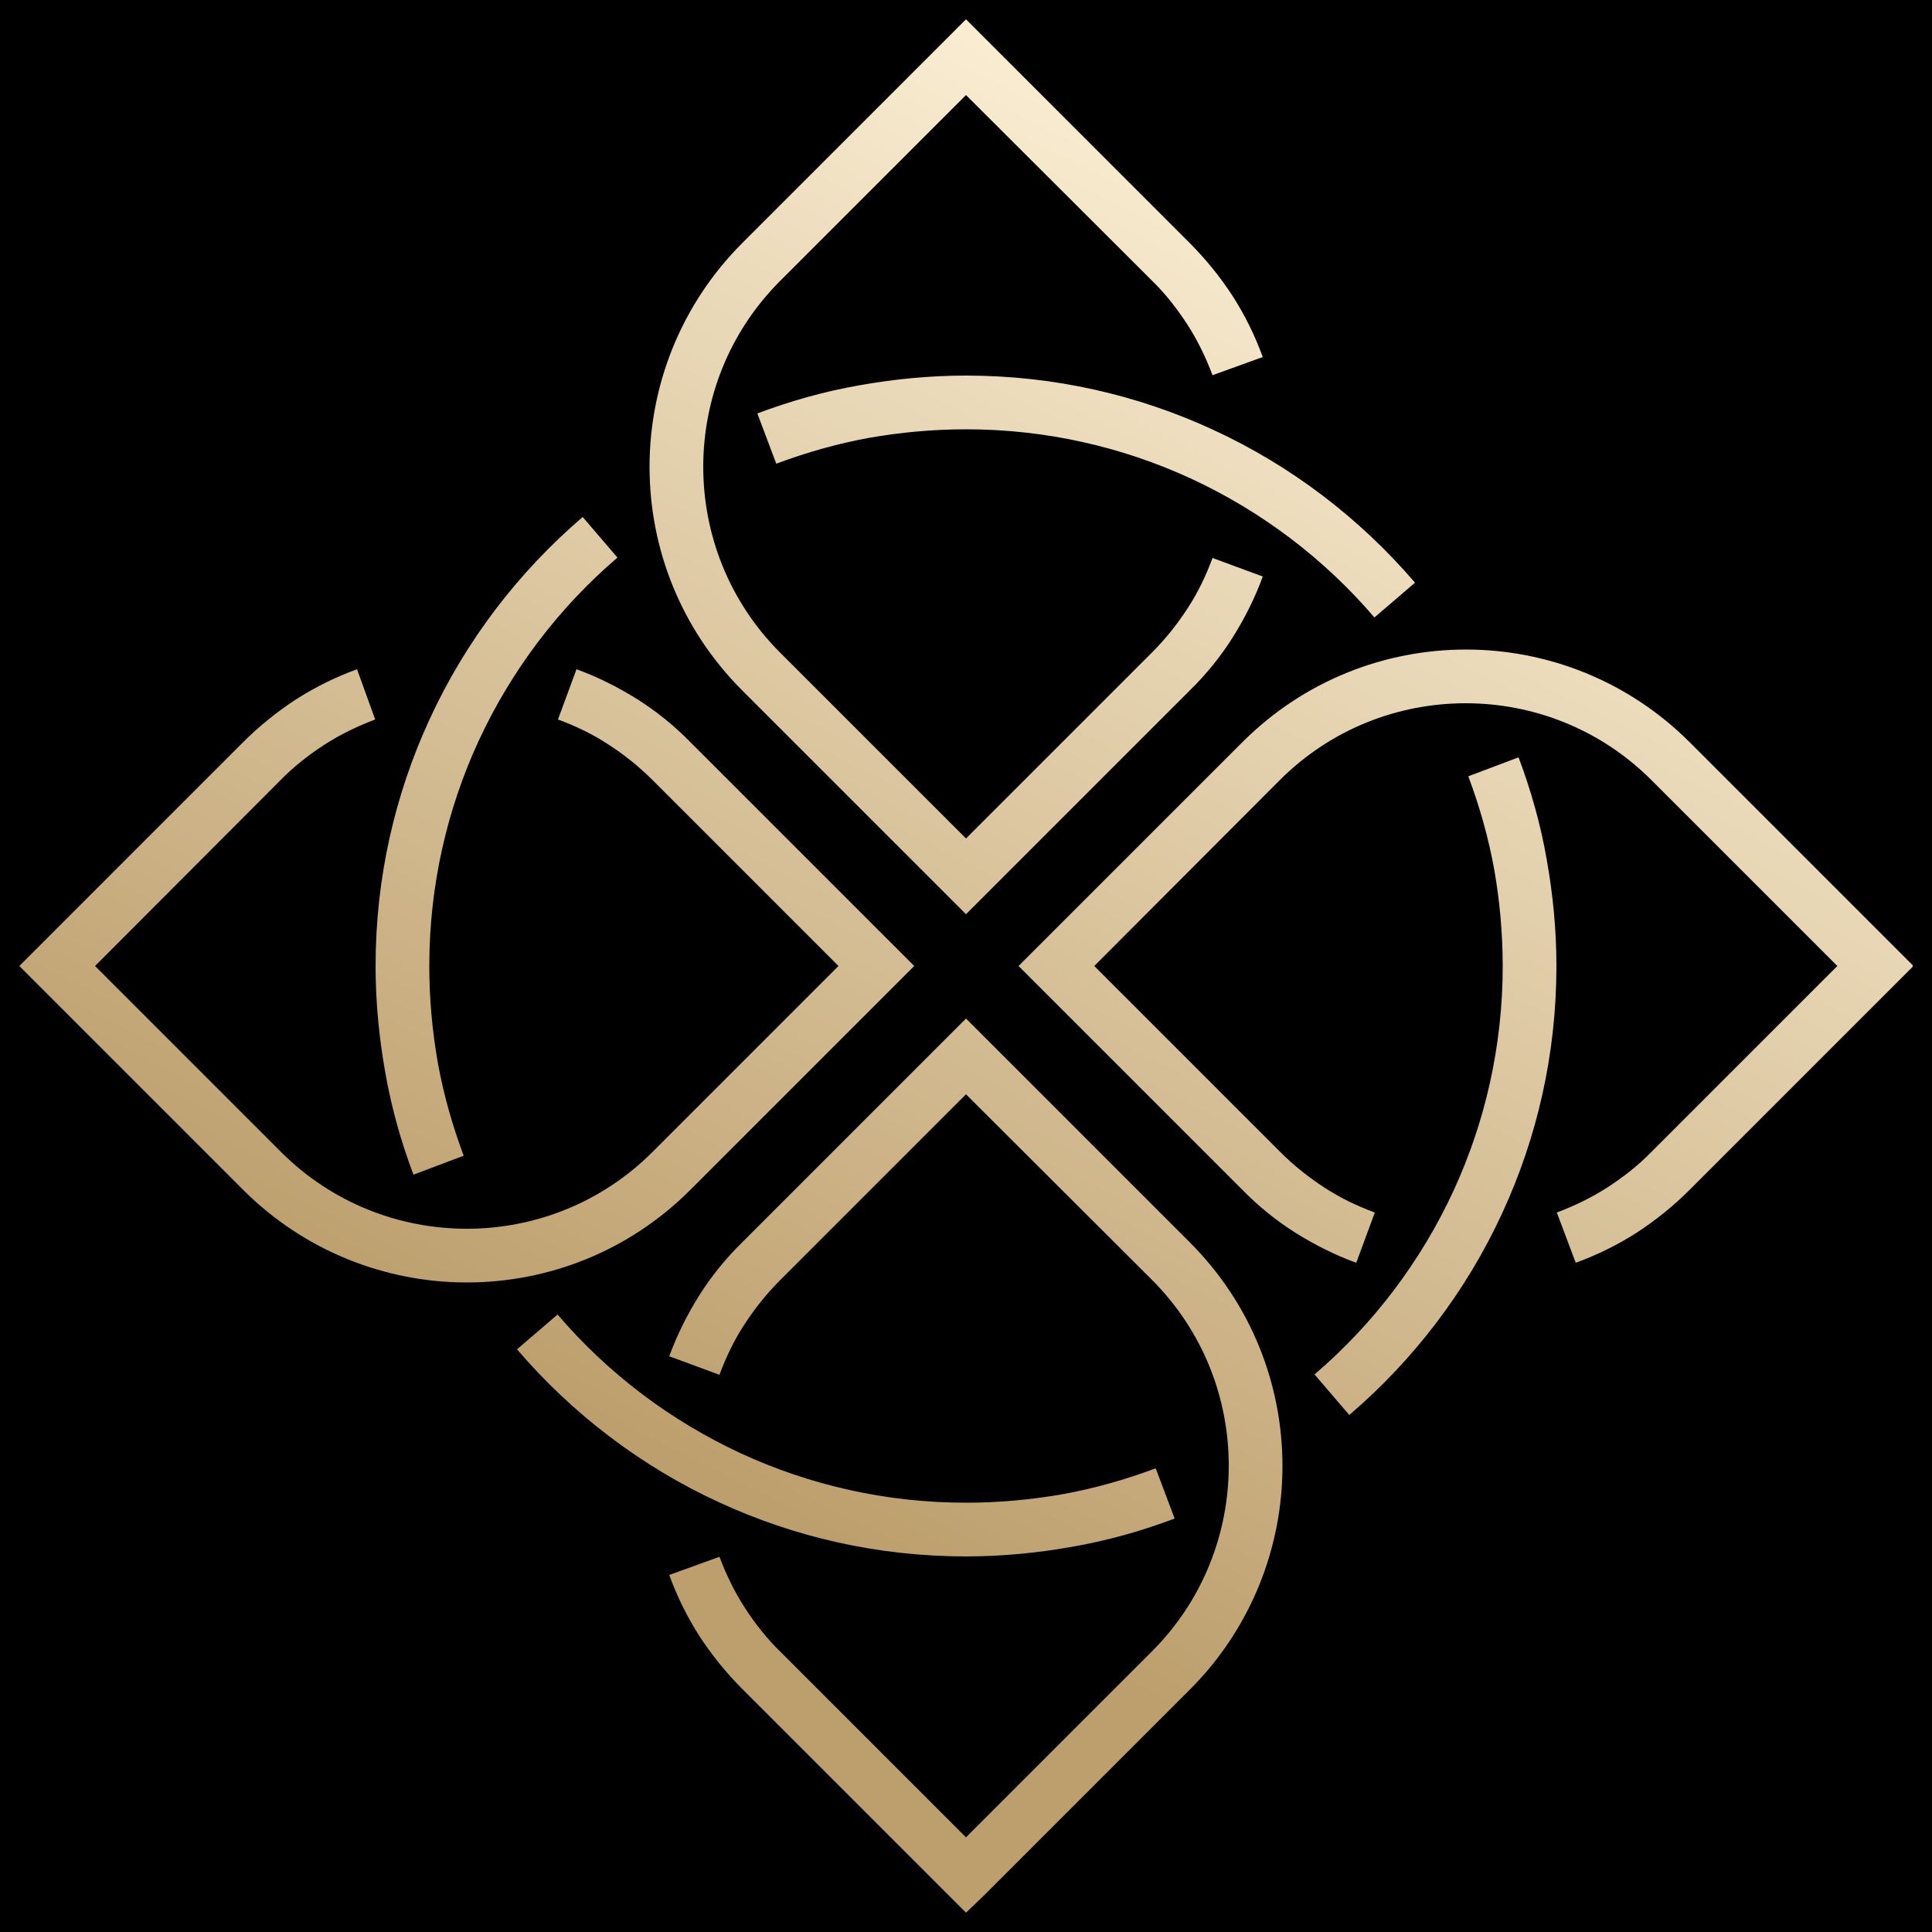
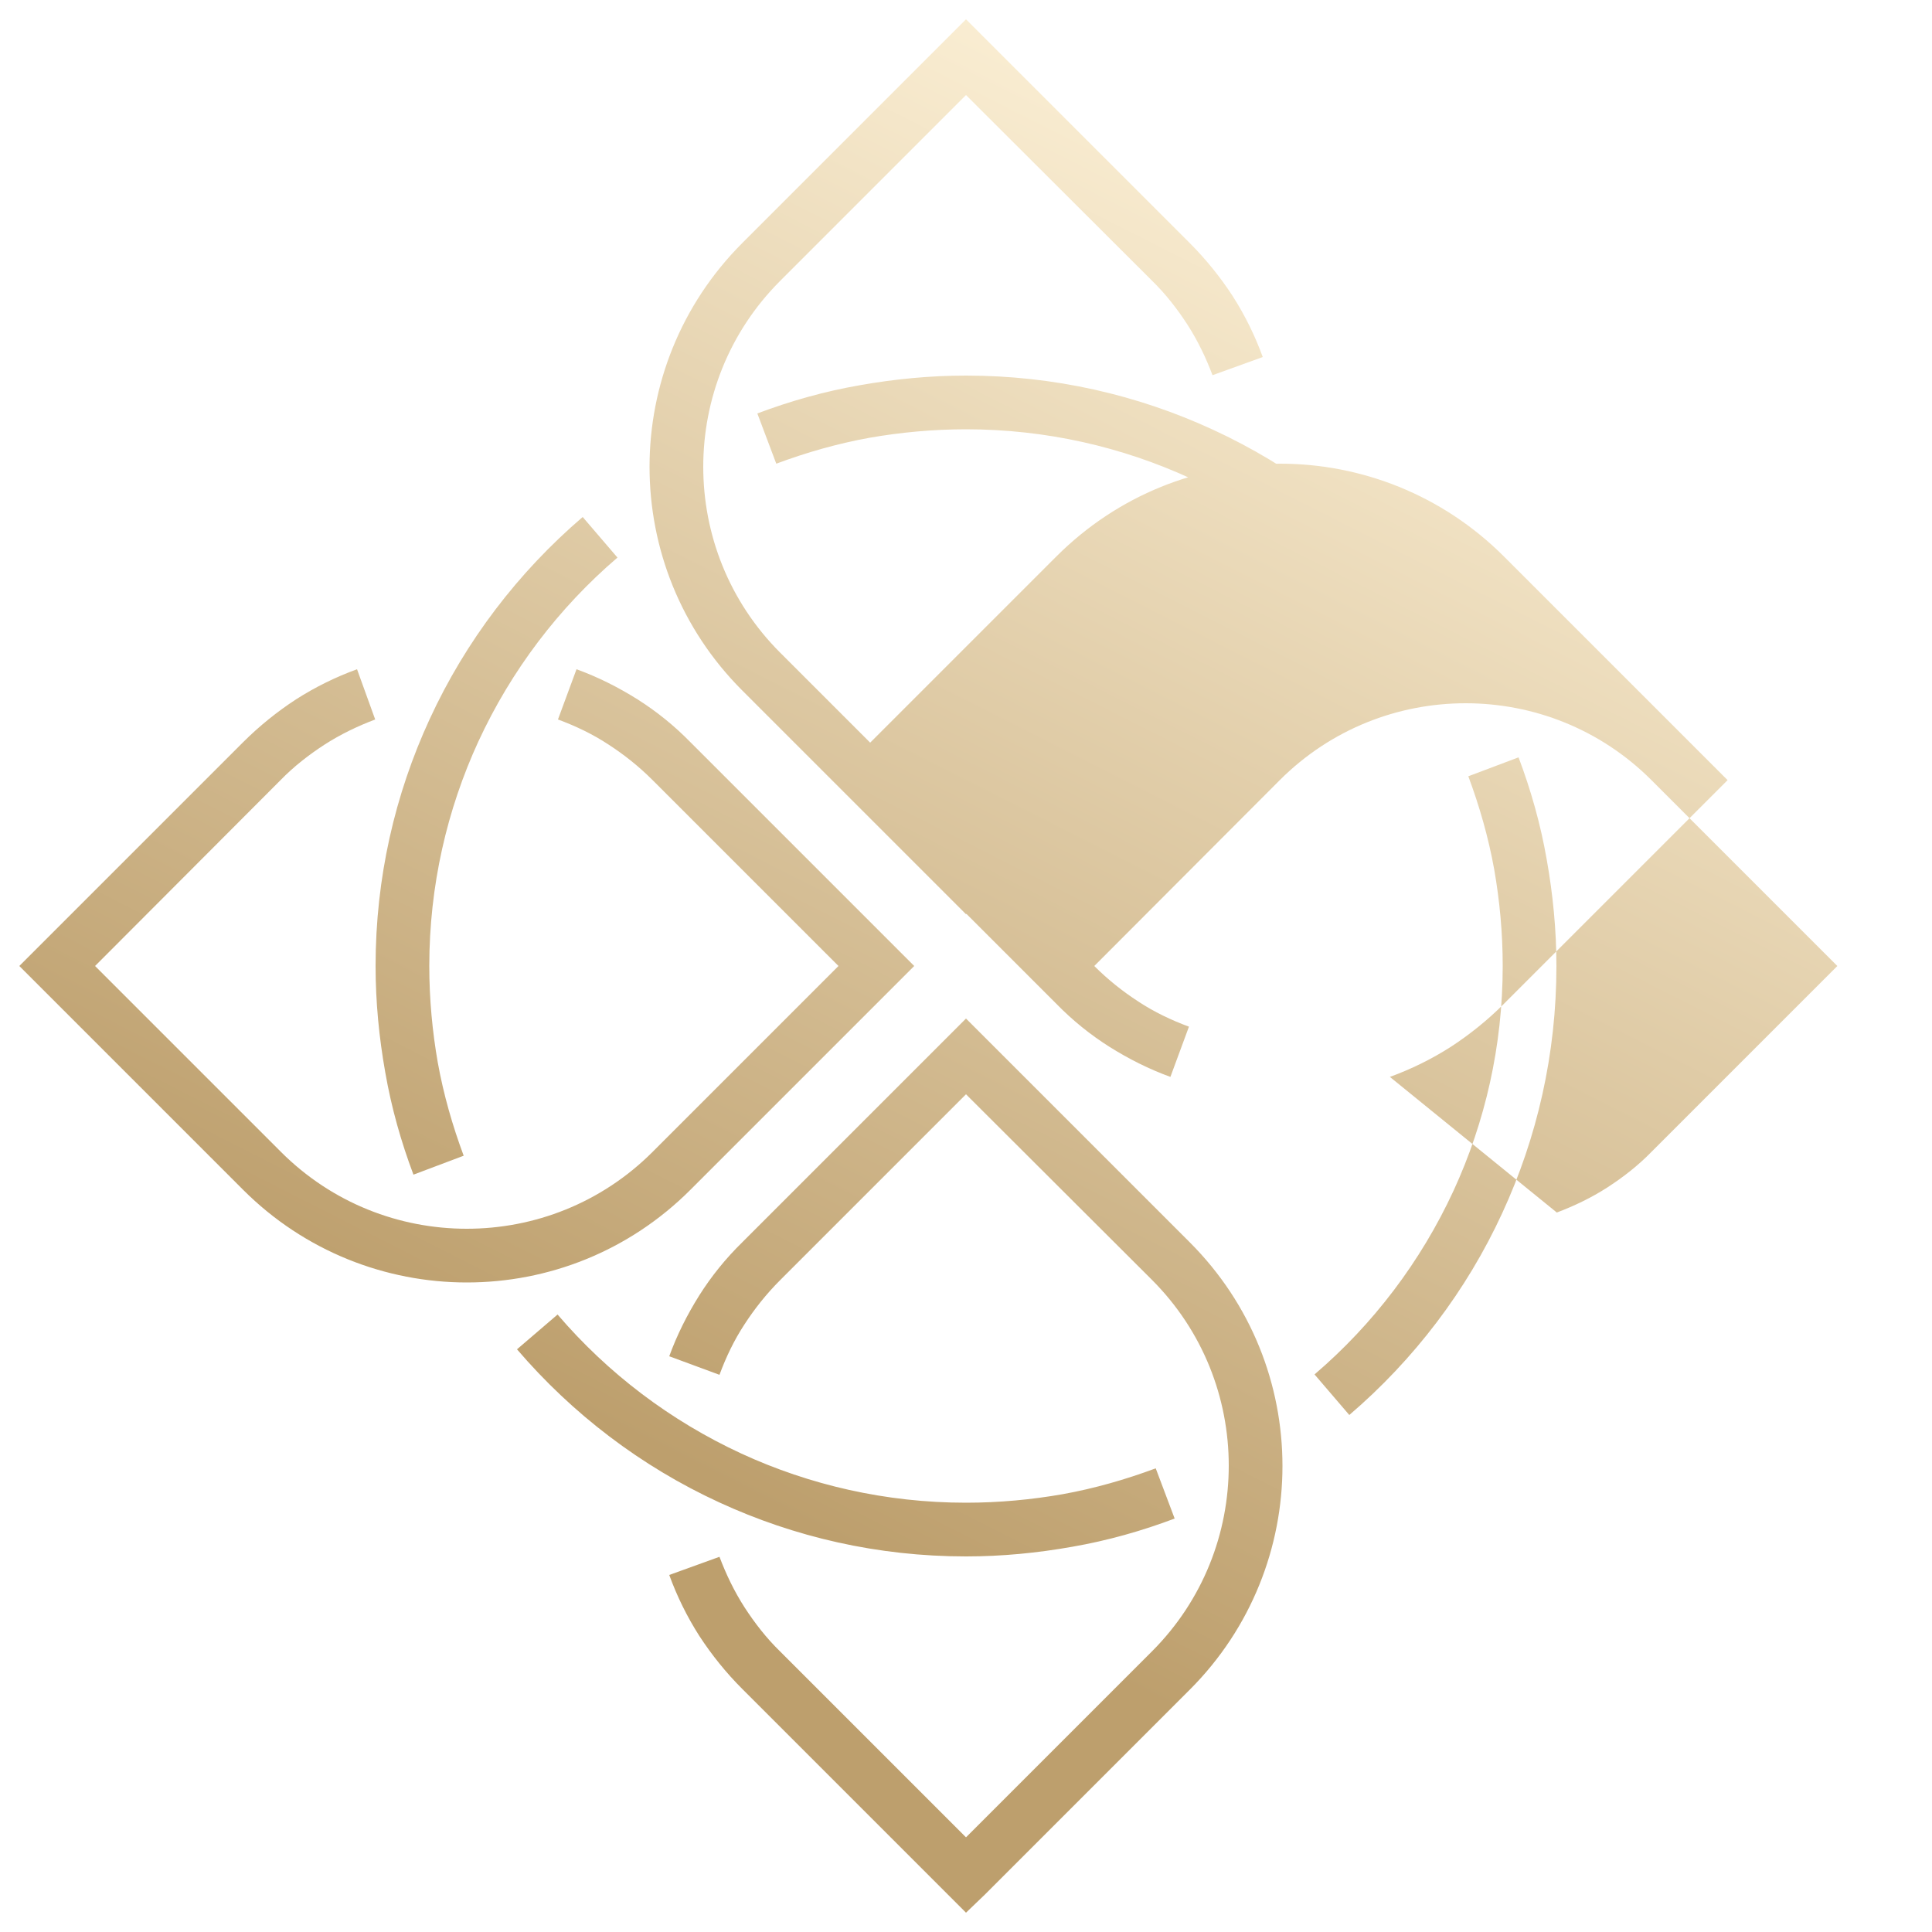
<svg xmlns="http://www.w3.org/2000/svg" xmlns:xlink="http://www.w3.org/1999/xlink" version="1.1" id="Layer_1" x="0px" y="0px" viewBox="0 0 500 500" style="enable-background:new 0 0 500 500;" xml:space="preserve">
  <style type="text/css">
	
		.st0{clip-path:url(#SVGID_00000032640892732191529410000011716167813589363113_);fill:url(#XMLID_00000181051431089706006170000013409233224940437154_);}
</style>
-   <rect width="500" height="500" />
  <g>
    <defs>
-       <path id="SVGID_1_" d="M97.1,186.2c-4.5,1.7-8.9,3.8-13.1,6.5c-4,2.6-7.9,5.6-11.4,9.2L24.6,250l48.1,48.1    c13.3,13.3,30.7,19.9,48.1,19.9c17.4,0,34.8-6.6,48.1-19.9l48.1-48.1l-48.1-48.1c-3.6-3.6-7.4-6.6-11.4-9.2    c-4.1-2.7-8.5-4.8-13.1-6.5l4.8-13c5.5,2,10.7,4.6,15.8,7.8c4.9,3.1,9.5,6.8,13.7,11.1l53,53l4.9,4.9l-4.9,4.9l-53,53    c-16,16-36.9,24-57.9,24c-20.9,0-41.9-8-57.9-24l-53-53L5,250l4.9-4.9l53-53c4.2-4.2,8.8-7.9,13.7-11.1c5-3.2,10.3-5.8,15.8-7.8    L97.1,186.2z M304,393c-8.5,3.2-17.3,5.7-26.5,7.3c-9,1.6-18.2,2.5-27.5,2.5c-22.8,0-44.4-5-63.9-14c-20.2-9.3-38-22.9-52.3-39.6    l10.5-9c13,15.2,29.2,27.5,47.6,36c17.6,8.1,37.3,12.7,58.1,12.7c8.6,0,17-0.8,25-2.2c8.3-1.5,16.3-3.8,24.1-6.7L304,393z     M186.2,402.9c1.7,4.5,3.8,8.9,6.5,13.1c2.6,4,5.6,7.9,9.2,11.4l48.1,48.1l48.1-48.1c13.3-13.3,19.9-30.7,19.9-48.1    c0-17.4-6.6-34.8-19.9-48.1L250,283.2l-48.1,48.1c-3.6,3.6-6.6,7.4-9.2,11.4c-2.7,4.1-4.8,8.5-6.5,13.1l-13-4.8    c2-5.5,4.6-10.7,7.8-15.8c3.1-4.9,6.8-9.5,11.1-13.7l53-53l4.9-4.9l4.9,4.9l53,53c16,16,24,36.9,24,57.9c0,20.9-8,41.9-24,57.9    l-53,53L250,495l-4.9-4.9l-53-53c-4.2-4.2-7.9-8.8-11.1-13.7c-3.2-5-5.8-10.3-7.8-15.8L186.2,402.9z M393,196    c3.2,8.5,5.7,17.3,7.3,26.5c1.6,9,2.5,18.2,2.5,27.5c0,22.8-5,44.4-14,63.9c-9.3,20.2-22.9,38-39.6,52.3l-9-10.5    c15.2-13,27.5-29.2,36-47.6c8.1-17.6,12.7-37.3,12.7-58.1c0-8.6-0.8-17-2.2-25c-1.5-8.3-3.8-16.3-6.7-24.1L393,196z M402.9,313.8    c4.5-1.7,8.9-3.8,13.1-6.5c4-2.6,7.9-5.6,11.4-9.2l48.1-48.1l-48.1-48.1c-13.3-13.3-30.7-19.9-48.1-19.9    c-17.4,0-34.8,6.6-48.1,19.9L283.2,250l48.1,48.1c3.6,3.6,7.4,6.6,11.4,9.2c4.1,2.7,8.5,4.8,13.1,6.5l-4.8,13    c-5.5-2-10.7-4.6-15.8-7.8c-4.9-3.1-9.5-6.8-13.7-11.1l-53-53l-4.9-4.9l4.9-4.9l53-53c16-16,36.9-24,57.9-24    c20.9,0,41.9,8,57.9,24l53,53l4.9,4.9l-4.9,4.9l-53,53c-4.2,4.2-8.8,7.9-13.7,11.1c-5,3.2-10.3,5.8-15.8,7.8L402.9,313.8z     M196,107c8.5-3.2,17.3-5.7,26.5-7.3c9-1.6,18.2-2.5,27.5-2.5c22.8,0,44.4,5,63.9,14c20.2,9.3,38,22.9,52.3,39.6l-10.5,9    c-13-15.2-29.2-27.5-47.6-36c-17.6-8.1-37.3-12.7-58.1-12.7c-8.6,0-17,0.8-25,2.2c-8.3,1.5-16.3,3.8-24.1,6.7L196,107z     M313.8,97.1c-1.7-4.5-3.8-8.9-6.5-13.1c-2.6-4-5.6-7.9-9.2-11.4L250,24.6l-48.1,48.1c-13.3,13.3-19.9,30.7-19.9,48.1    c0,17.4,6.6,34.8,19.9,48.1l48.1,48.1l48.1-48.1c3.6-3.6,6.6-7.4,9.2-11.4c2.7-4.1,4.8-8.5,6.5-13.1l13,4.8    c-2,5.5-4.6,10.7-7.8,15.8c-3.1,4.9-6.8,9.5-11.1,13.7l-53,53l-4.9,4.9l-4.9-4.9l-53-53c-16-16-24-36.9-24-57.9    c0-20.9,8-41.9,24-57.9l53-53L250,5l4.9,4.9l53,53c4.2,4.2,7.9,8.8,11.1,13.7c3.2,5,5.8,10.3,7.8,15.8L313.8,97.1z M107,304    c-3.2-8.5-5.7-17.3-7.3-26.5c-1.6-9-2.5-18.2-2.5-27.5c0-22.8,5-44.4,14-63.9c9.3-20.2,22.9-38,39.6-52.3l9,10.5    c-15.2,13-27.5,29.2-36,47.6c-8.1,17.6-12.7,37.3-12.7,58.1c0,8.6,0.8,17,2.2,25c1.5,8.3,3.8,16.3,6.7,24.1L107,304z" />
+       <path id="SVGID_1_" d="M97.1,186.2c-4.5,1.7-8.9,3.8-13.1,6.5c-4,2.6-7.9,5.6-11.4,9.2L24.6,250l48.1,48.1    c13.3,13.3,30.7,19.9,48.1,19.9c17.4,0,34.8-6.6,48.1-19.9l48.1-48.1l-48.1-48.1c-3.6-3.6-7.4-6.6-11.4-9.2    c-4.1-2.7-8.5-4.8-13.1-6.5l4.8-13c5.5,2,10.7,4.6,15.8,7.8c4.9,3.1,9.5,6.8,13.7,11.1l53,53l4.9,4.9l-4.9,4.9l-53,53    c-16,16-36.9,24-57.9,24c-20.9,0-41.9-8-57.9-24l-53-53L5,250l4.9-4.9l53-53c4.2-4.2,8.8-7.9,13.7-11.1c5-3.2,10.3-5.8,15.8-7.8    L97.1,186.2z M304,393c-8.5,3.2-17.3,5.7-26.5,7.3c-9,1.6-18.2,2.5-27.5,2.5c-22.8,0-44.4-5-63.9-14c-20.2-9.3-38-22.9-52.3-39.6    l10.5-9c13,15.2,29.2,27.5,47.6,36c17.6,8.1,37.3,12.7,58.1,12.7c8.6,0,17-0.8,25-2.2c8.3-1.5,16.3-3.8,24.1-6.7L304,393z     M186.2,402.9c1.7,4.5,3.8,8.9,6.5,13.1c2.6,4,5.6,7.9,9.2,11.4l48.1,48.1l48.1-48.1c13.3-13.3,19.9-30.7,19.9-48.1    c0-17.4-6.6-34.8-19.9-48.1L250,283.2l-48.1,48.1c-3.6,3.6-6.6,7.4-9.2,11.4c-2.7,4.1-4.8,8.5-6.5,13.1l-13-4.8    c2-5.5,4.6-10.7,7.8-15.8c3.1-4.9,6.8-9.5,11.1-13.7l53-53l4.9-4.9l4.9,4.9l53,53c16,16,24,36.9,24,57.9c0,20.9-8,41.9-24,57.9    l-53,53L250,495l-4.9-4.9l-53-53c-4.2-4.2-7.9-8.8-11.1-13.7c-3.2-5-5.8-10.3-7.8-15.8L186.2,402.9z M393,196    c3.2,8.5,5.7,17.3,7.3,26.5c1.6,9,2.5,18.2,2.5,27.5c0,22.8-5,44.4-14,63.9c-9.3,20.2-22.9,38-39.6,52.3l-9-10.5    c15.2-13,27.5-29.2,36-47.6c8.1-17.6,12.7-37.3,12.7-58.1c0-8.6-0.8-17-2.2-25c-1.5-8.3-3.8-16.3-6.7-24.1L393,196z M402.9,313.8    c4.5-1.7,8.9-3.8,13.1-6.5c4-2.6,7.9-5.6,11.4-9.2l48.1-48.1l-48.1-48.1c-13.3-13.3-30.7-19.9-48.1-19.9    c-17.4,0-34.8,6.6-48.1,19.9L283.2,250c3.6,3.6,7.4,6.6,11.4,9.2c4.1,2.7,8.5,4.8,13.1,6.5l-4.8,13    c-5.5-2-10.7-4.6-15.8-7.8c-4.9-3.1-9.5-6.8-13.7-11.1l-53-53l-4.9-4.9l4.9-4.9l53-53c16-16,36.9-24,57.9-24    c20.9,0,41.9,8,57.9,24l53,53l4.9,4.9l-4.9,4.9l-53,53c-4.2,4.2-8.8,7.9-13.7,11.1c-5,3.2-10.3,5.8-15.8,7.8L402.9,313.8z     M196,107c8.5-3.2,17.3-5.7,26.5-7.3c9-1.6,18.2-2.5,27.5-2.5c22.8,0,44.4,5,63.9,14c20.2,9.3,38,22.9,52.3,39.6l-10.5,9    c-13-15.2-29.2-27.5-47.6-36c-17.6-8.1-37.3-12.7-58.1-12.7c-8.6,0-17,0.8-25,2.2c-8.3,1.5-16.3,3.8-24.1,6.7L196,107z     M313.8,97.1c-1.7-4.5-3.8-8.9-6.5-13.1c-2.6-4-5.6-7.9-9.2-11.4L250,24.6l-48.1,48.1c-13.3,13.3-19.9,30.7-19.9,48.1    c0,17.4,6.6,34.8,19.9,48.1l48.1,48.1l48.1-48.1c3.6-3.6,6.6-7.4,9.2-11.4c2.7-4.1,4.8-8.5,6.5-13.1l13,4.8    c-2,5.5-4.6,10.7-7.8,15.8c-3.1,4.9-6.8,9.5-11.1,13.7l-53,53l-4.9,4.9l-4.9-4.9l-53-53c-16-16-24-36.9-24-57.9    c0-20.9,8-41.9,24-57.9l53-53L250,5l4.9,4.9l53,53c4.2,4.2,7.9,8.8,11.1,13.7c3.2,5,5.8,10.3,7.8,15.8L313.8,97.1z M107,304    c-3.2-8.5-5.7-17.3-7.3-26.5c-1.6-9-2.5-18.2-2.5-27.5c0-22.8,5-44.4,14-63.9c9.3-20.2,22.9-38,39.6-52.3l9,10.5    c-15.2,13-27.5,29.2-36,47.6c-8.1,17.6-12.7,37.3-12.7,58.1c0,8.6,0.8,17,2.2,25c1.5,8.3,3.8,16.3,6.7,24.1L107,304z" />
    </defs>
    <clipPath id="SVGID_00000144326477918266675790000014414495538946902948_">
      <use xlink:href="#SVGID_1_" style="overflow:visible;" />
    </clipPath>
    <linearGradient id="XMLID_00000044135298670395742110000013642306290181857411_" gradientUnits="userSpaceOnUse" x1="364.014" y1="24.9" x2="183.14" y2="382.003">
      <stop offset="0" style="stop-color:#FFF4DB" />
      <stop offset="1" style="stop-color:#BD9F6D" />
    </linearGradient>
    <rect id="XMLID_35_" x="5" y="5" style="clip-path:url(#SVGID_00000144326477918266675790000014414495538946902948_);fill:url(#XMLID_00000044135298670395742110000013642306290181857411_);" width="490" height="490" />
  </g>
</svg>